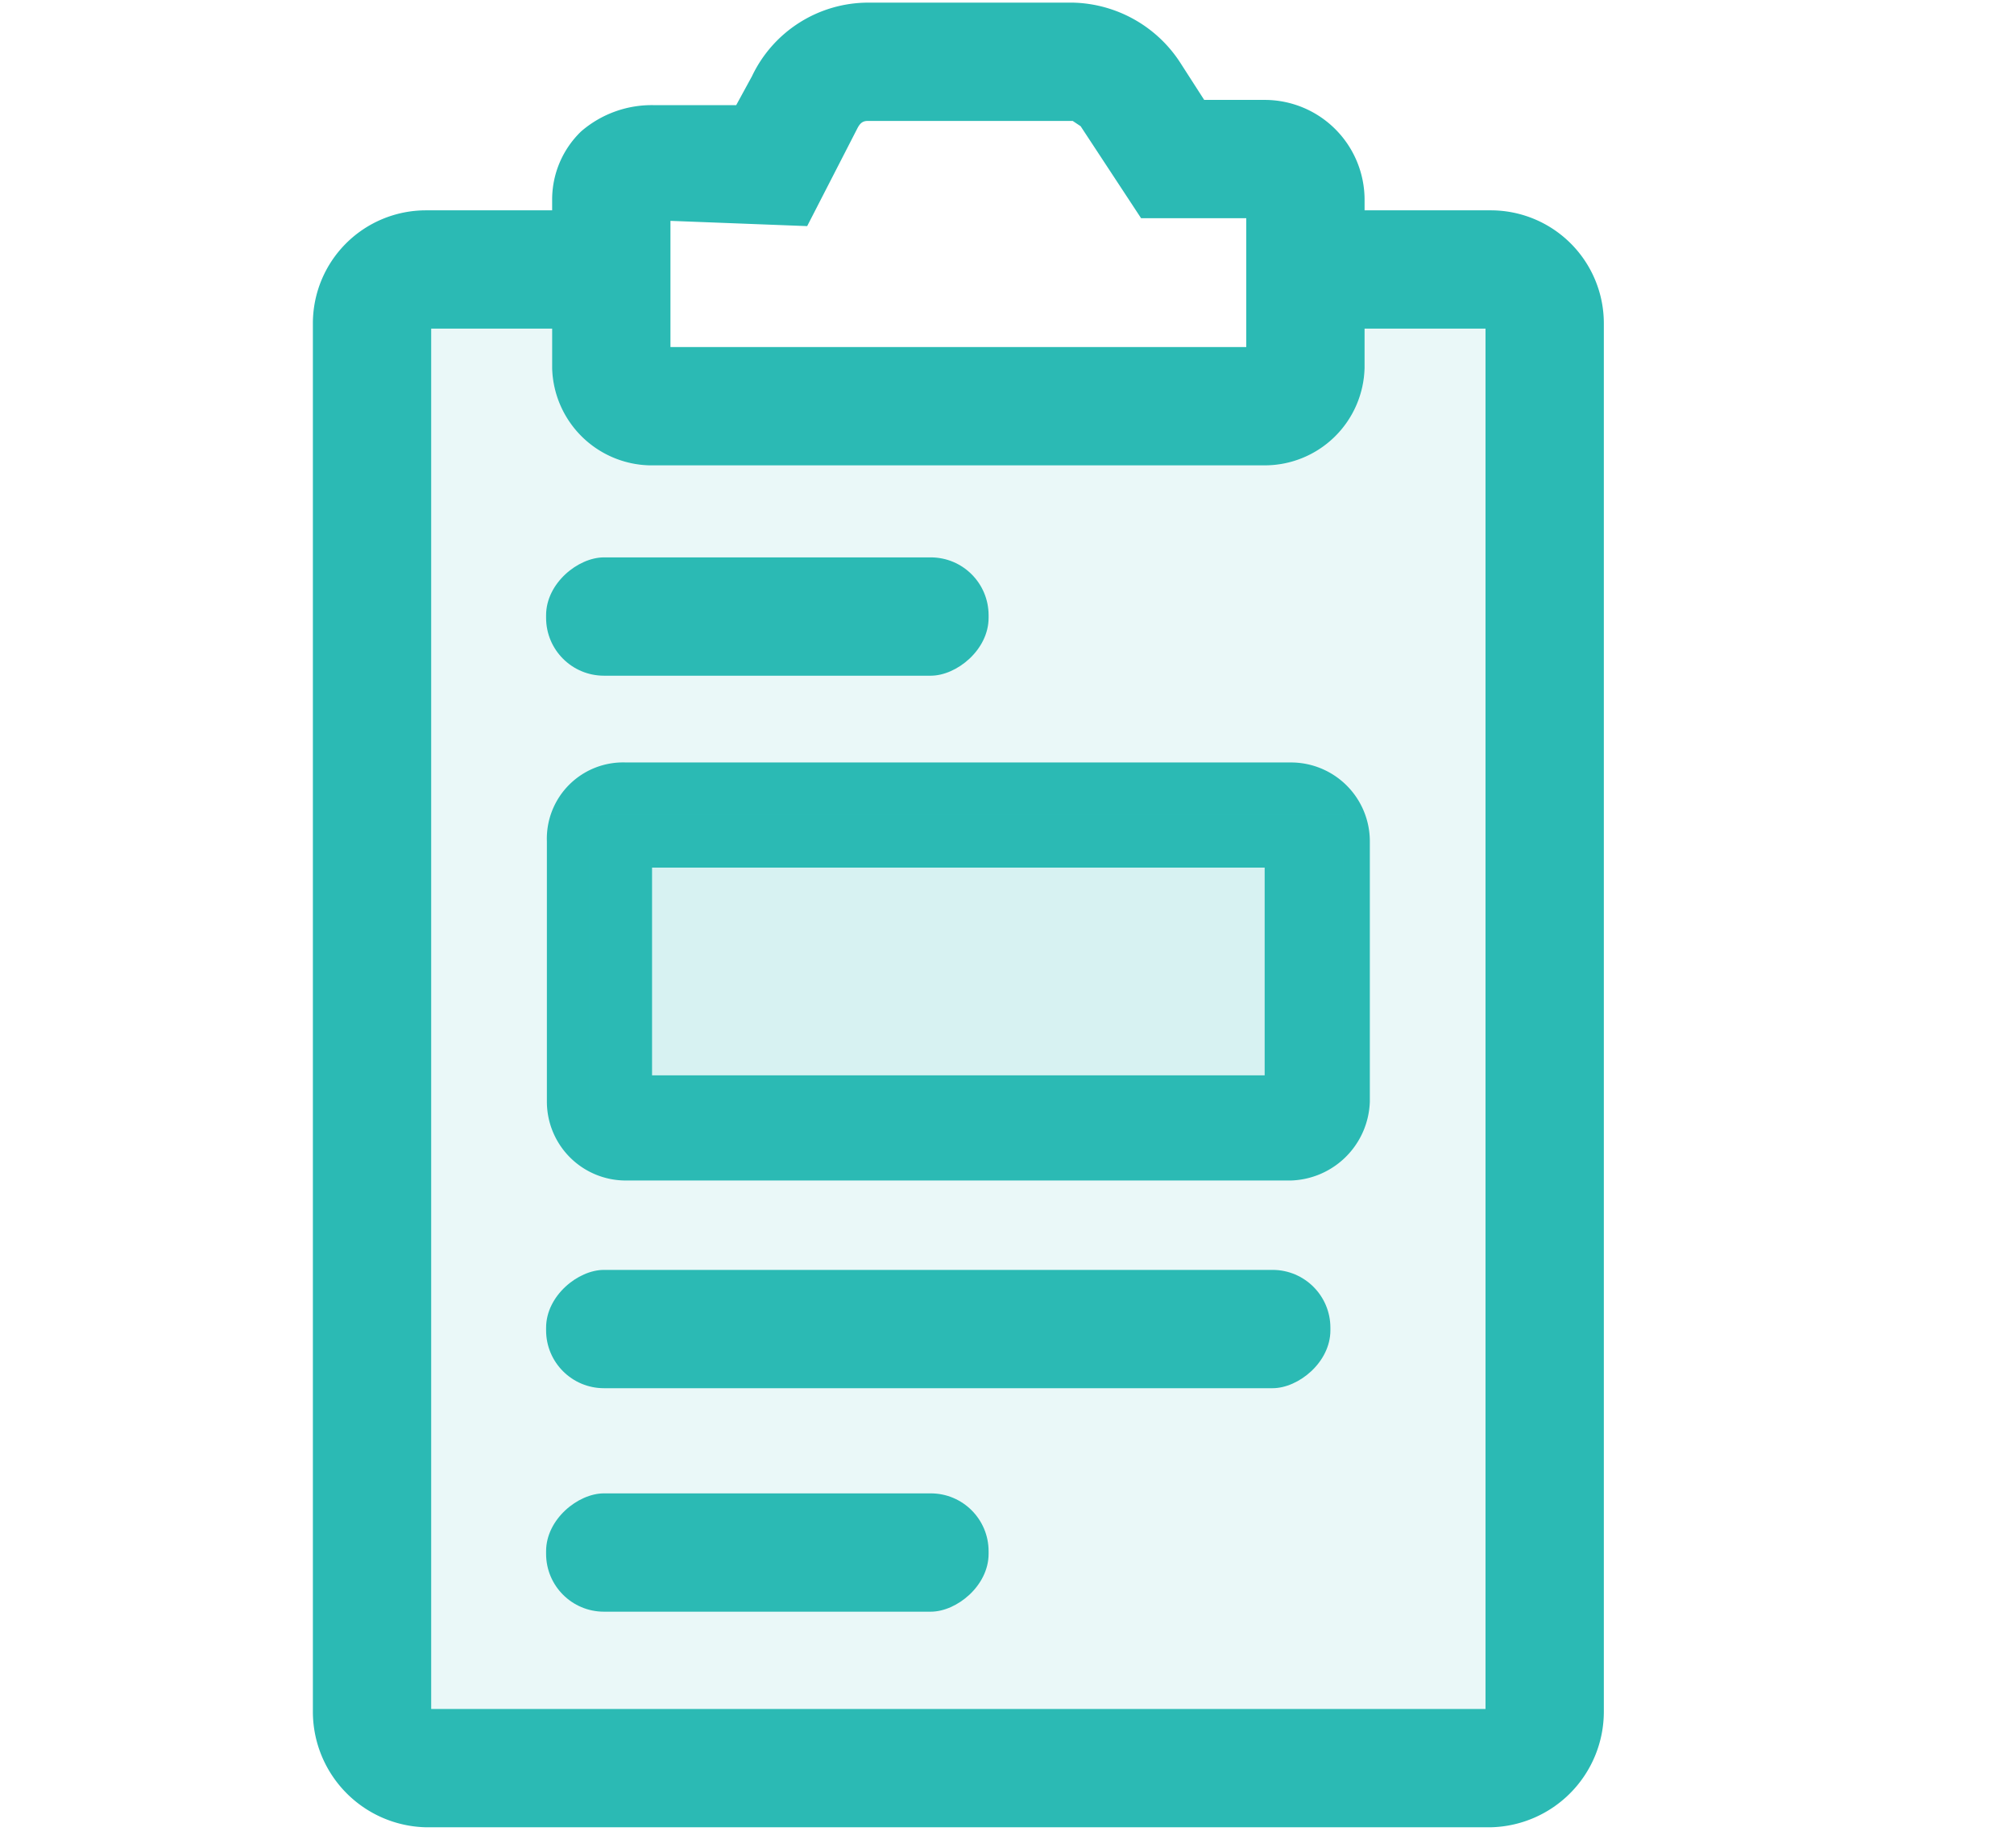
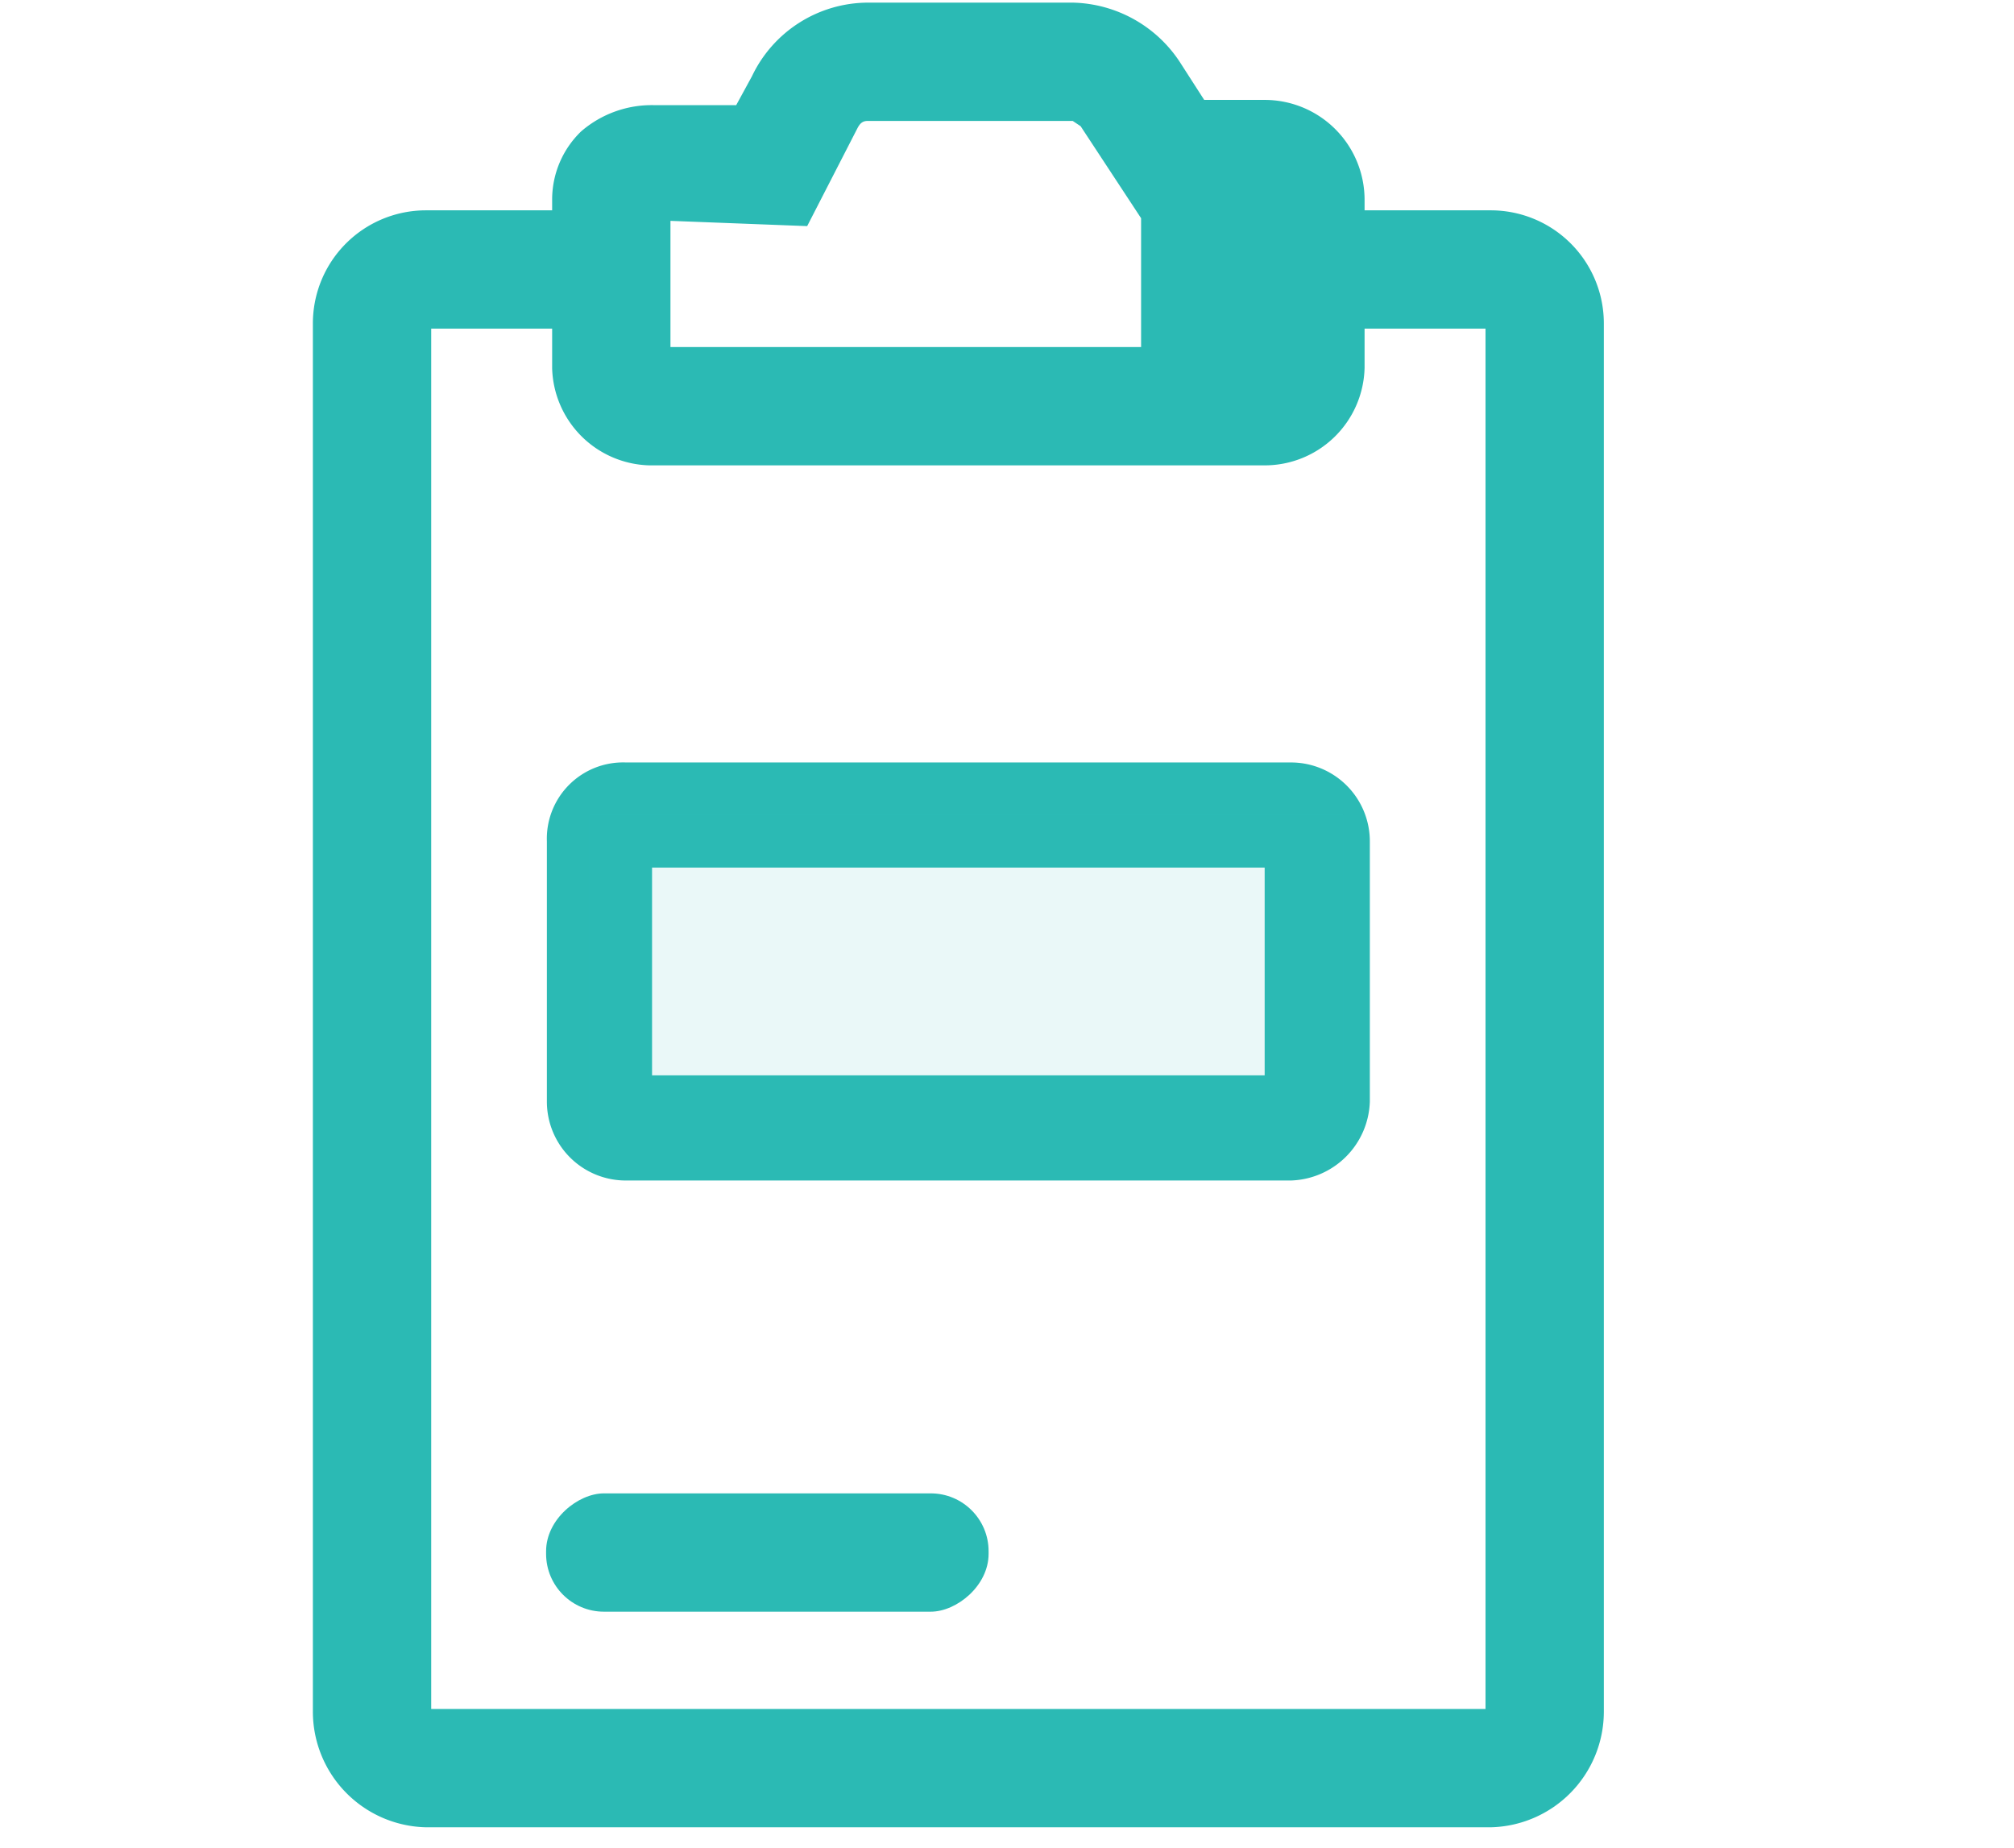
<svg xmlns="http://www.w3.org/2000/svg" id="Layer_1" data-name="Layer 1" viewBox="0 0 76.6 70.3">
  <defs>
    <style>.cls-1,.cls-2{fill:#2bbab4;}.cls-1{opacity:0.1;}</style>
  </defs>
-   <path class="cls-1" d="M51.9,12.5V14a3.8,3.8,0,0,1-3.8,3.7H24.7A3.8,3.8,0,0,1,21,14V12.5H16.4V65H56.5V12.5Z" />
-   <path class="cls-2" d="M56.7,8H51.9V7.6a3.8,3.8,0,0,0-3.8-3.8H45.8l-.9-1.4A5,5,0,0,0,40.8.1H33a4.9,4.9,0,0,0-4.4,2.8L28,4H24.9A4.1,4.1,0,0,0,22.1,5,3.6,3.6,0,0,0,21,7.6V8H16.2a4.3,4.3,0,0,0-4.3,4.3V65.1a4.4,4.4,0,0,0,4.3,4.4H56.7A4.4,4.4,0,0,0,61,65.1V12.3A4.3,4.3,0,0,0,56.7,8Zm-31.2.4,5.2.2,1.9-3.7c.1-.2.2-.3.4-.3h7.8l.3.2,2.3,3.5h4v4.9H25.5ZM56.5,65H16.4V12.5H21V14a3.8,3.8,0,0,0,3.7,3.7H48.1A3.8,3.8,0,0,0,51.9,14V12.5h4.6Z" />
-   <rect class="cls-2" x="27" y="15" width="4.5" height="16.83" rx="2.2" transform="translate(52.6 -5.8) rotate(90)" />
-   <rect class="cls-2" x="33.5" y="35.6" width="4.5" height="29.83" rx="2.2" transform="translate(86.2 14.8) rotate(90)" />
+   <path class="cls-2" d="M56.7,8H51.9V7.6a3.8,3.8,0,0,0-3.8-3.8H45.8l-.9-1.4A5,5,0,0,0,40.8.1H33a4.9,4.9,0,0,0-4.4,2.8L28,4H24.9A4.1,4.1,0,0,0,22.1,5,3.6,3.6,0,0,0,21,7.6V8H16.2a4.3,4.3,0,0,0-4.3,4.3V65.1a4.4,4.4,0,0,0,4.3,4.4H56.7A4.4,4.4,0,0,0,61,65.1V12.3A4.3,4.3,0,0,0,56.7,8Zm-31.2.4,5.2.2,1.9-3.7c.1-.2.2-.3.4-.3h7.8l.3.2,2.3,3.5v4.9H25.5ZM56.5,65H16.4V12.5H21V14a3.8,3.8,0,0,0,3.7,3.7H48.1A3.8,3.8,0,0,0,51.9,14V12.5h4.6Z" />
  <rect class="cls-2" x="27" y="50.6" width="4.5" height="16.83" rx="2.2" transform="translate(88.2 29.8) rotate(90)" />
  <path class="cls-2" d="M49.1,44.9H23.8a3,3,0,0,1-3-3V32a2.9,2.9,0,0,1,3-3H49.1a3,3,0,0,1,3,3v9.9A3.1,3.1,0,0,1,49.1,44.9Zm-24.3-4H48.1V33H24.8Z" />
  <path class="cls-1" d="M51.1,43.5H22.4V31H51.1Z" />
</svg>